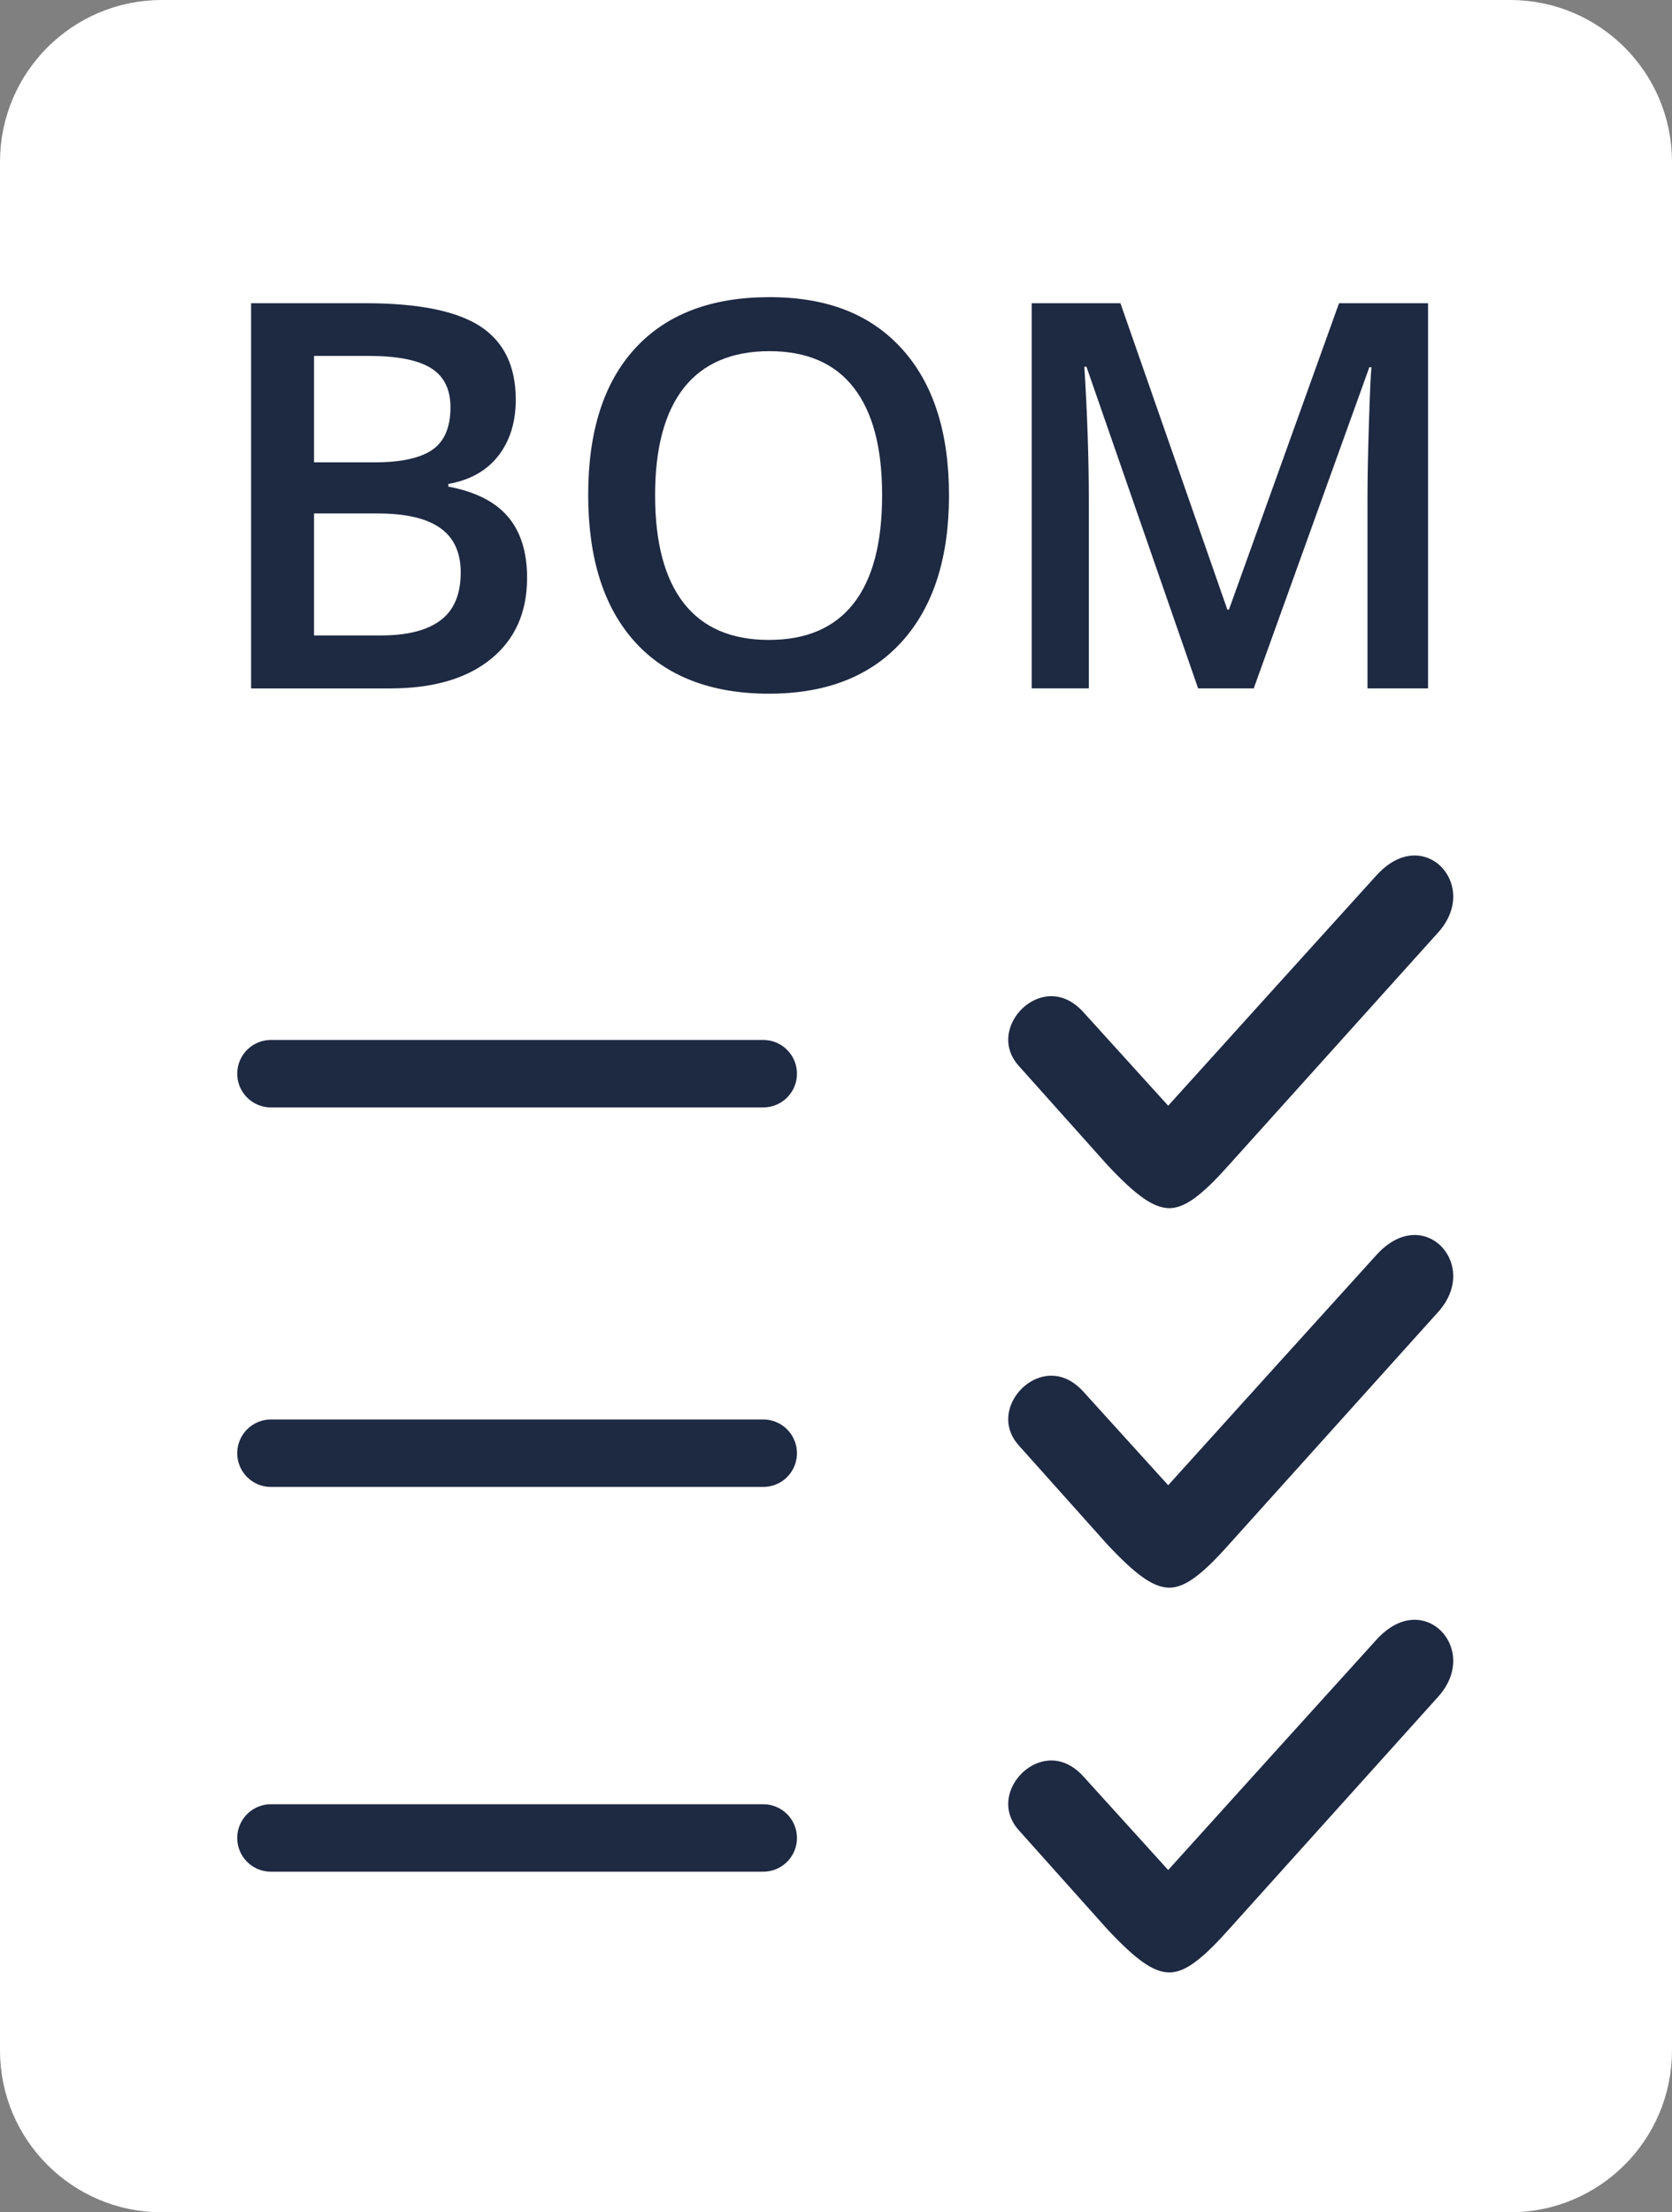
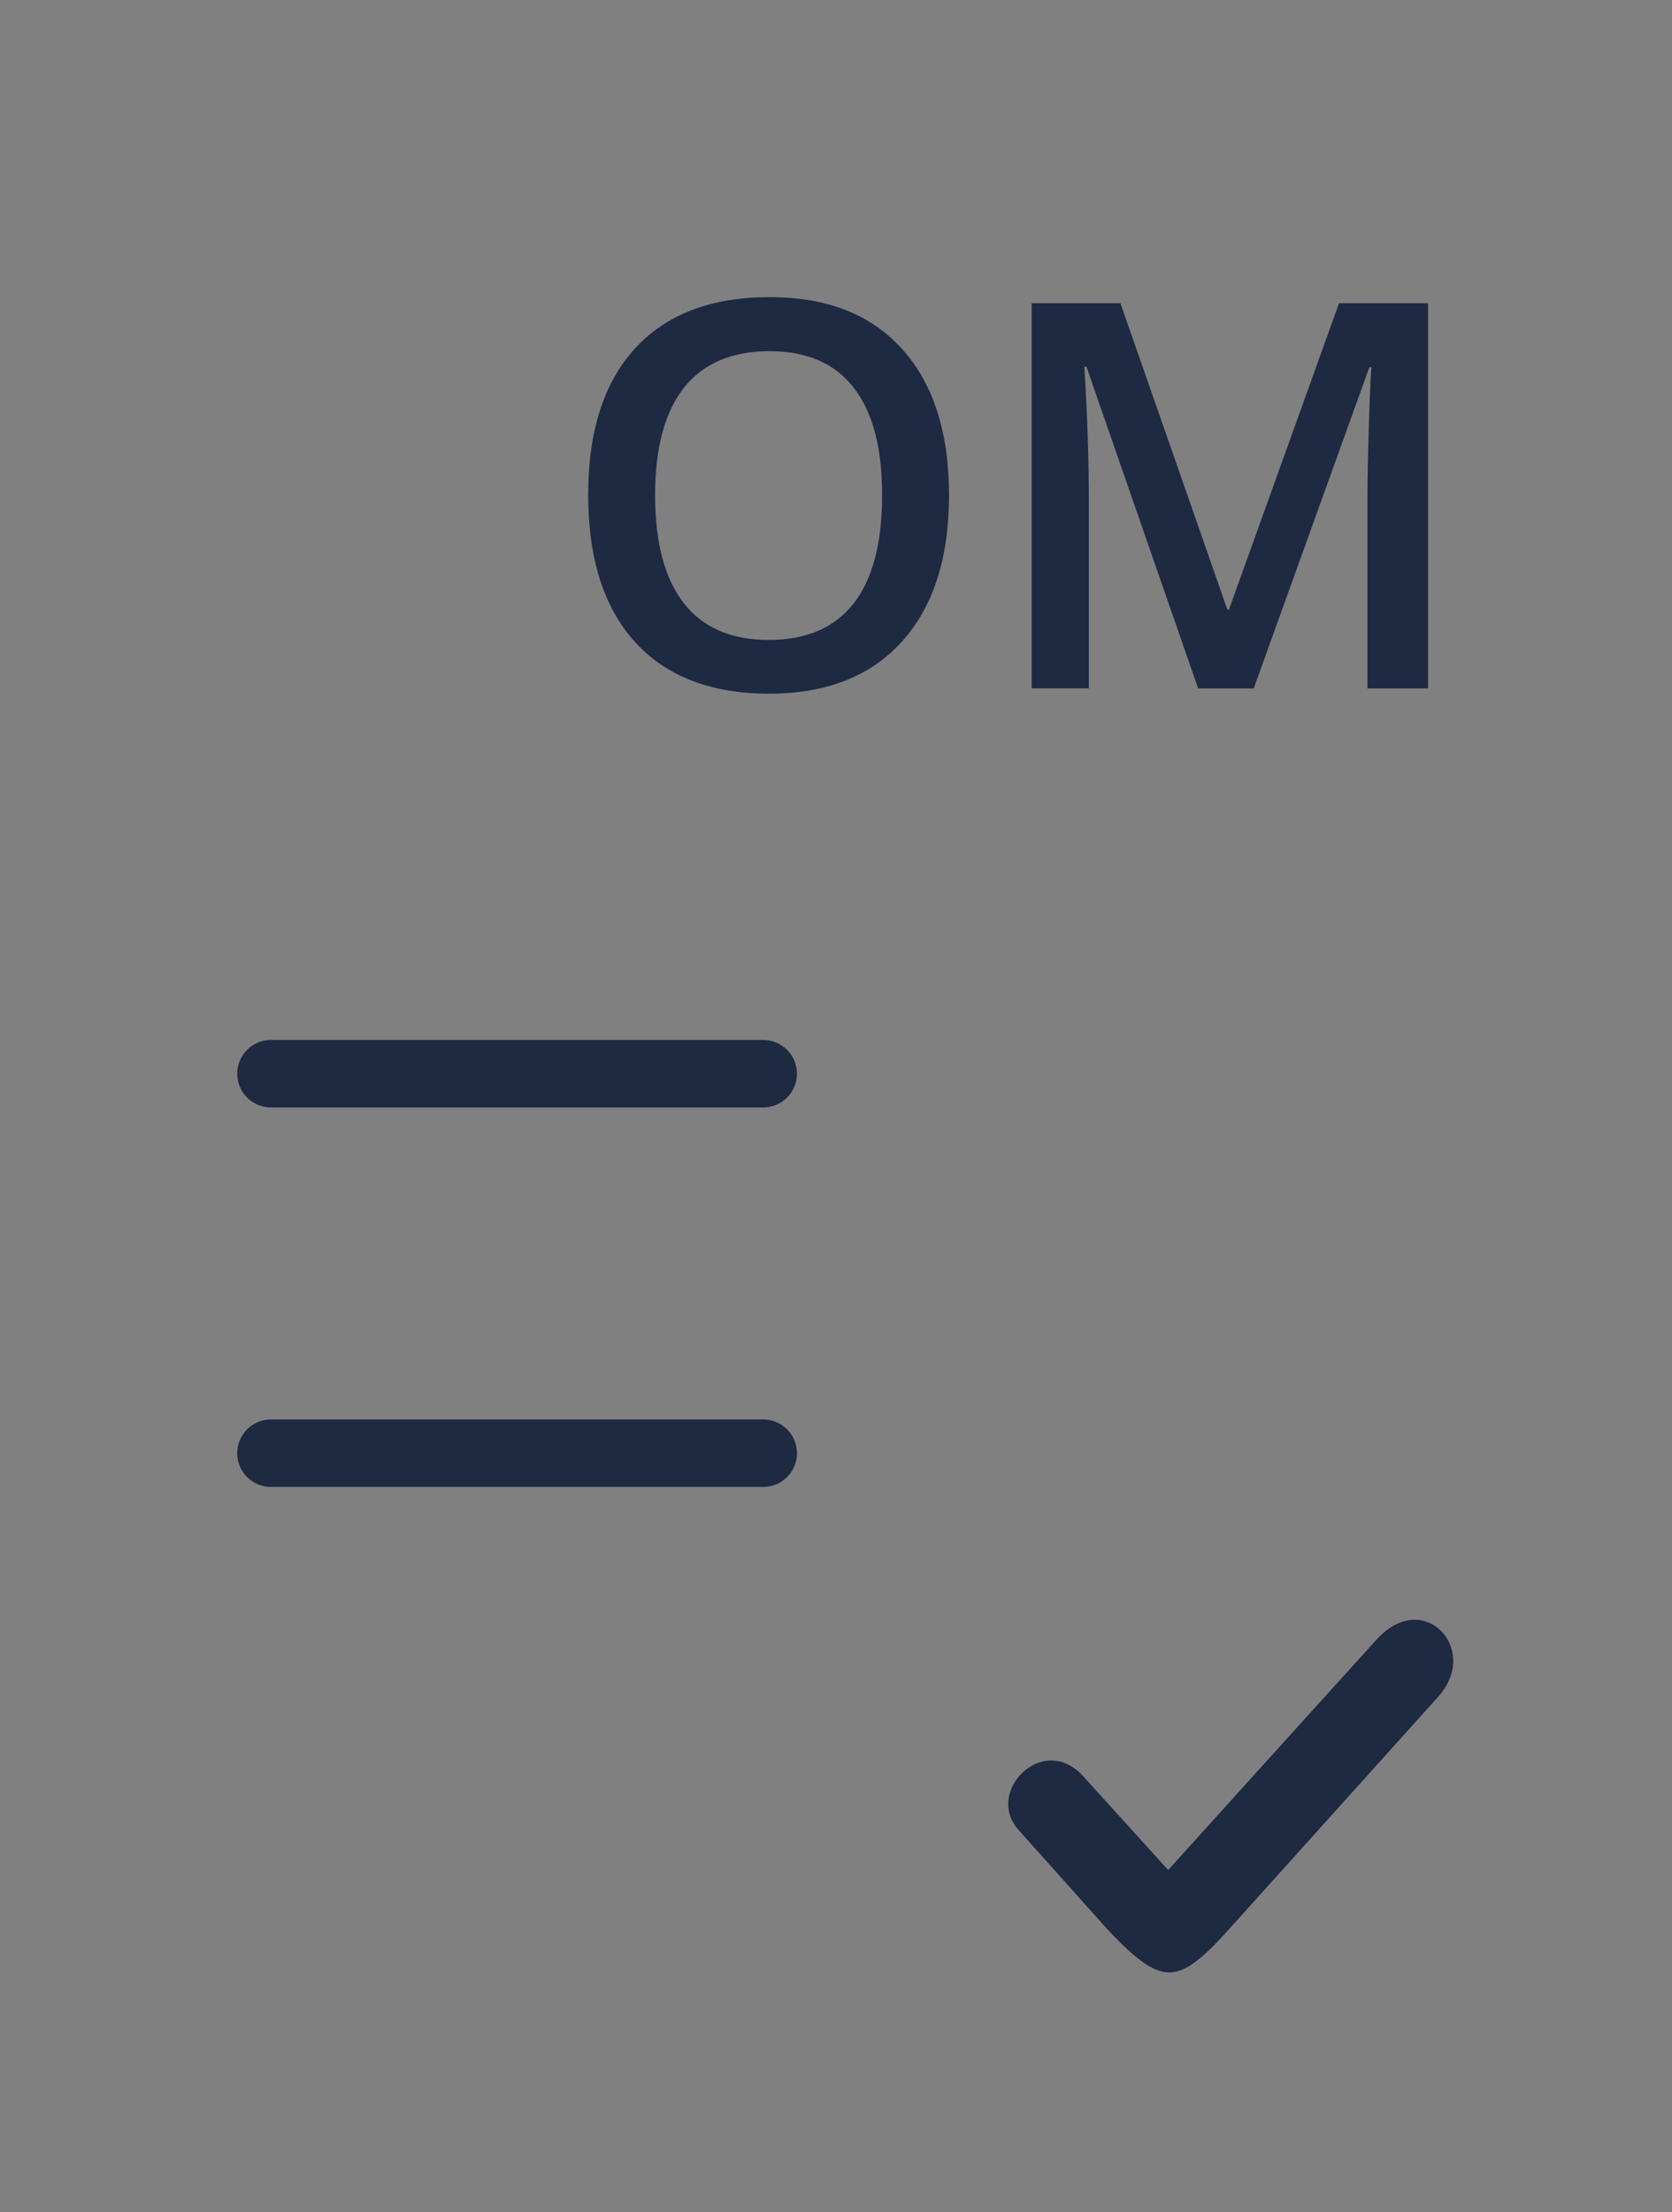
<svg xmlns="http://www.w3.org/2000/svg" width="620" height="820" viewBox="0 0 620 820" fill="none">
  <rect x="0" y="0" width="620" height="820" fill="#808080" stroke="none" />
-   <path d="M560 10H60C32.386 10 10 32.386 10 60V760C10 787.614 32.386 810 60 810H560C587.614 810 610 787.614 610 760V60C610 32.386 587.614 10 560 10Z" fill="white" stroke="white" stroke-width="20" stroke-miterlimit="10" stroke-linecap="round" />
-   <path d="M100.47 681.25H283.02" stroke="#1E2942" stroke-width="25" stroke-miterlimit="10" stroke-linecap="round" />
  <path fill-rule="evenodd" clip-rule="evenodd" d="M410.58 715.04C412.95 717.58 415.39 720.08 417.94 722.44C419.9 724.25 421.96 726.01 424.16 727.52C427.03 729.49 430.38 731.21 433.96 731.09C437.43 730.97 440.62 729.14 443.33 727.11C447.81 723.76 452.03 719.19 455.76 715.04L533.3 628.9C537.06 624.72 539.45 619.38 538.76 613.68C538.22 609.2 535.78 605.05 531.98 602.58C529.03 600.67 525.58 599.98 522.12 600.59C517.48 601.4 513.49 604.36 510.39 607.78C485.17 635.59 460.01 663.44 434.84 691.29L433.18 693.13L401.67 658.38C397.28 653.53 391.39 651.11 385.02 653.39C382.56 654.27 380.33 655.78 378.53 657.66C376.52 659.76 375 662.38 374.29 665.22C373.09 670.05 374.45 674.65 377.74 678.33L410.57 715.03L410.58 715.04Z" fill="#1E2942" />
  <path d="M100.47 538.64H283.02" stroke="#1E2942" stroke-width="25" stroke-miterlimit="10" stroke-linecap="round" />
-   <path fill-rule="evenodd" clip-rule="evenodd" d="M410.58 572.42C412.95 574.96 415.39 577.46 417.94 579.82C419.9 581.63 421.96 583.39 424.16 584.9C427.03 586.87 430.38 588.59 433.96 588.47C437.43 588.35 440.62 586.52 443.33 584.49C447.81 581.14 452.03 576.57 455.76 572.42L533.3 486.28C537.06 482.1 539.45 476.76 538.76 471.06C538.22 466.58 535.78 462.43 531.98 459.96C529.03 458.05 525.58 457.36 522.12 457.97C517.48 458.78 513.49 461.74 510.39 465.16C485.17 492.97 460.01 520.82 434.84 548.67L433.18 550.51L401.67 515.76C397.28 510.91 391.39 508.49 385.02 510.77C382.56 511.65 380.33 513.16 378.53 515.04C376.52 517.14 375 519.76 374.29 522.6C373.09 527.43 374.45 532.03 377.74 535.71L410.57 572.41L410.58 572.42Z" fill="#1E2942" />
  <path d="M100.47 397.97H283.02" stroke="#1E2942" stroke-width="25" stroke-miterlimit="10" stroke-linecap="round" />
-   <path fill-rule="evenodd" clip-rule="evenodd" d="M410.58 431.75C412.95 434.29 415.39 436.79 417.94 439.15C419.9 440.96 421.96 442.72 424.16 444.23C427.03 446.2 430.38 447.92 433.96 447.8C437.43 447.68 440.62 445.85 443.33 443.82C447.81 440.47 452.03 435.9 455.76 431.75L533.3 345.61C537.06 341.43 539.45 336.09 538.76 330.39C538.22 325.91 535.78 321.76 531.98 319.29C529.03 317.38 525.58 316.69 522.12 317.3C517.48 318.11 513.49 321.07 510.39 324.49C485.17 352.3 460.01 380.15 434.84 408L433.18 409.84L401.67 375.09C397.28 370.24 391.39 367.82 385.02 370.1C382.56 370.98 380.33 372.49 378.53 374.37C376.52 376.47 375 379.09 374.29 381.93C373.09 386.76 374.45 391.36 377.74 395.04L410.57 431.74L410.58 431.75Z" fill="#1E2942" />
-   <path d="M93.11 112.39H135.49C155.15 112.39 169.36 115.26 178.12 120.98C186.88 126.71 191.25 135.76 191.25 148.13C191.25 156.46 189.1 163.4 184.8 168.93C180.5 174.46 174.32 177.95 166.25 179.38V180.36C176.27 182.25 183.65 185.98 188.37 191.54C193.09 197.11 195.45 204.64 195.45 214.15C195.45 226.98 190.97 237.02 182.02 244.28C173.07 251.54 160.62 255.17 144.67 255.17H93.11V112.39ZM116.45 171.37H138.91C148.68 171.37 155.8 169.82 160.3 166.73C164.79 163.64 167.04 158.38 167.04 150.96C167.04 144.26 164.61 139.4 159.76 136.41C154.91 133.42 147.21 131.92 136.66 131.92H116.45V171.37ZM116.45 190.32V235.53H141.25C151.02 235.53 158.39 233.66 163.37 229.91C168.35 226.17 170.84 220.26 170.84 212.19C170.84 204.77 168.3 199.27 163.22 195.69C158.14 192.11 150.43 190.32 140.08 190.32H116.45Z" fill="#1E2942" />
  <path d="M351.9 183.58C351.9 206.82 346.09 224.89 334.47 237.78C322.85 250.67 306.39 257.12 285.1 257.12C263.81 257.12 247 250.72 235.44 237.93C223.88 225.14 218.11 206.96 218.11 183.39C218.11 159.82 223.92 141.72 235.54 129.09C247.16 116.46 263.75 110.14 285.3 110.14C306.85 110.14 322.93 116.55 334.52 129.38C346.11 142.21 351.9 160.27 351.9 183.58ZM242.92 183.58C242.92 201.16 246.47 214.49 253.56 223.57C260.66 232.65 271.17 237.19 285.1 237.19C299.03 237.19 309.43 232.7 316.5 223.71C323.56 214.73 327.1 201.35 327.1 183.57C327.1 165.79 323.6 152.78 316.6 143.73C309.6 134.68 299.17 130.16 285.3 130.16C271.43 130.16 260.74 134.69 253.61 143.73C246.48 152.78 242.92 166.06 242.92 183.57V183.58Z" fill="#1E2942" />
  <path d="M444.28 255.16L402.87 135.92H402.09C403.2 153.63 403.75 170.23 403.75 185.72V255.15H382.56V112.39H415.47L455.12 225.96H455.71L496.53 112.39H529.54V255.16H507.08V184.55C507.08 177.45 507.26 168.21 507.62 156.82C507.98 145.43 508.29 138.53 508.55 136.12H507.77L464.9 255.16H444.29H444.28Z" fill="#1E2942" />
</svg>